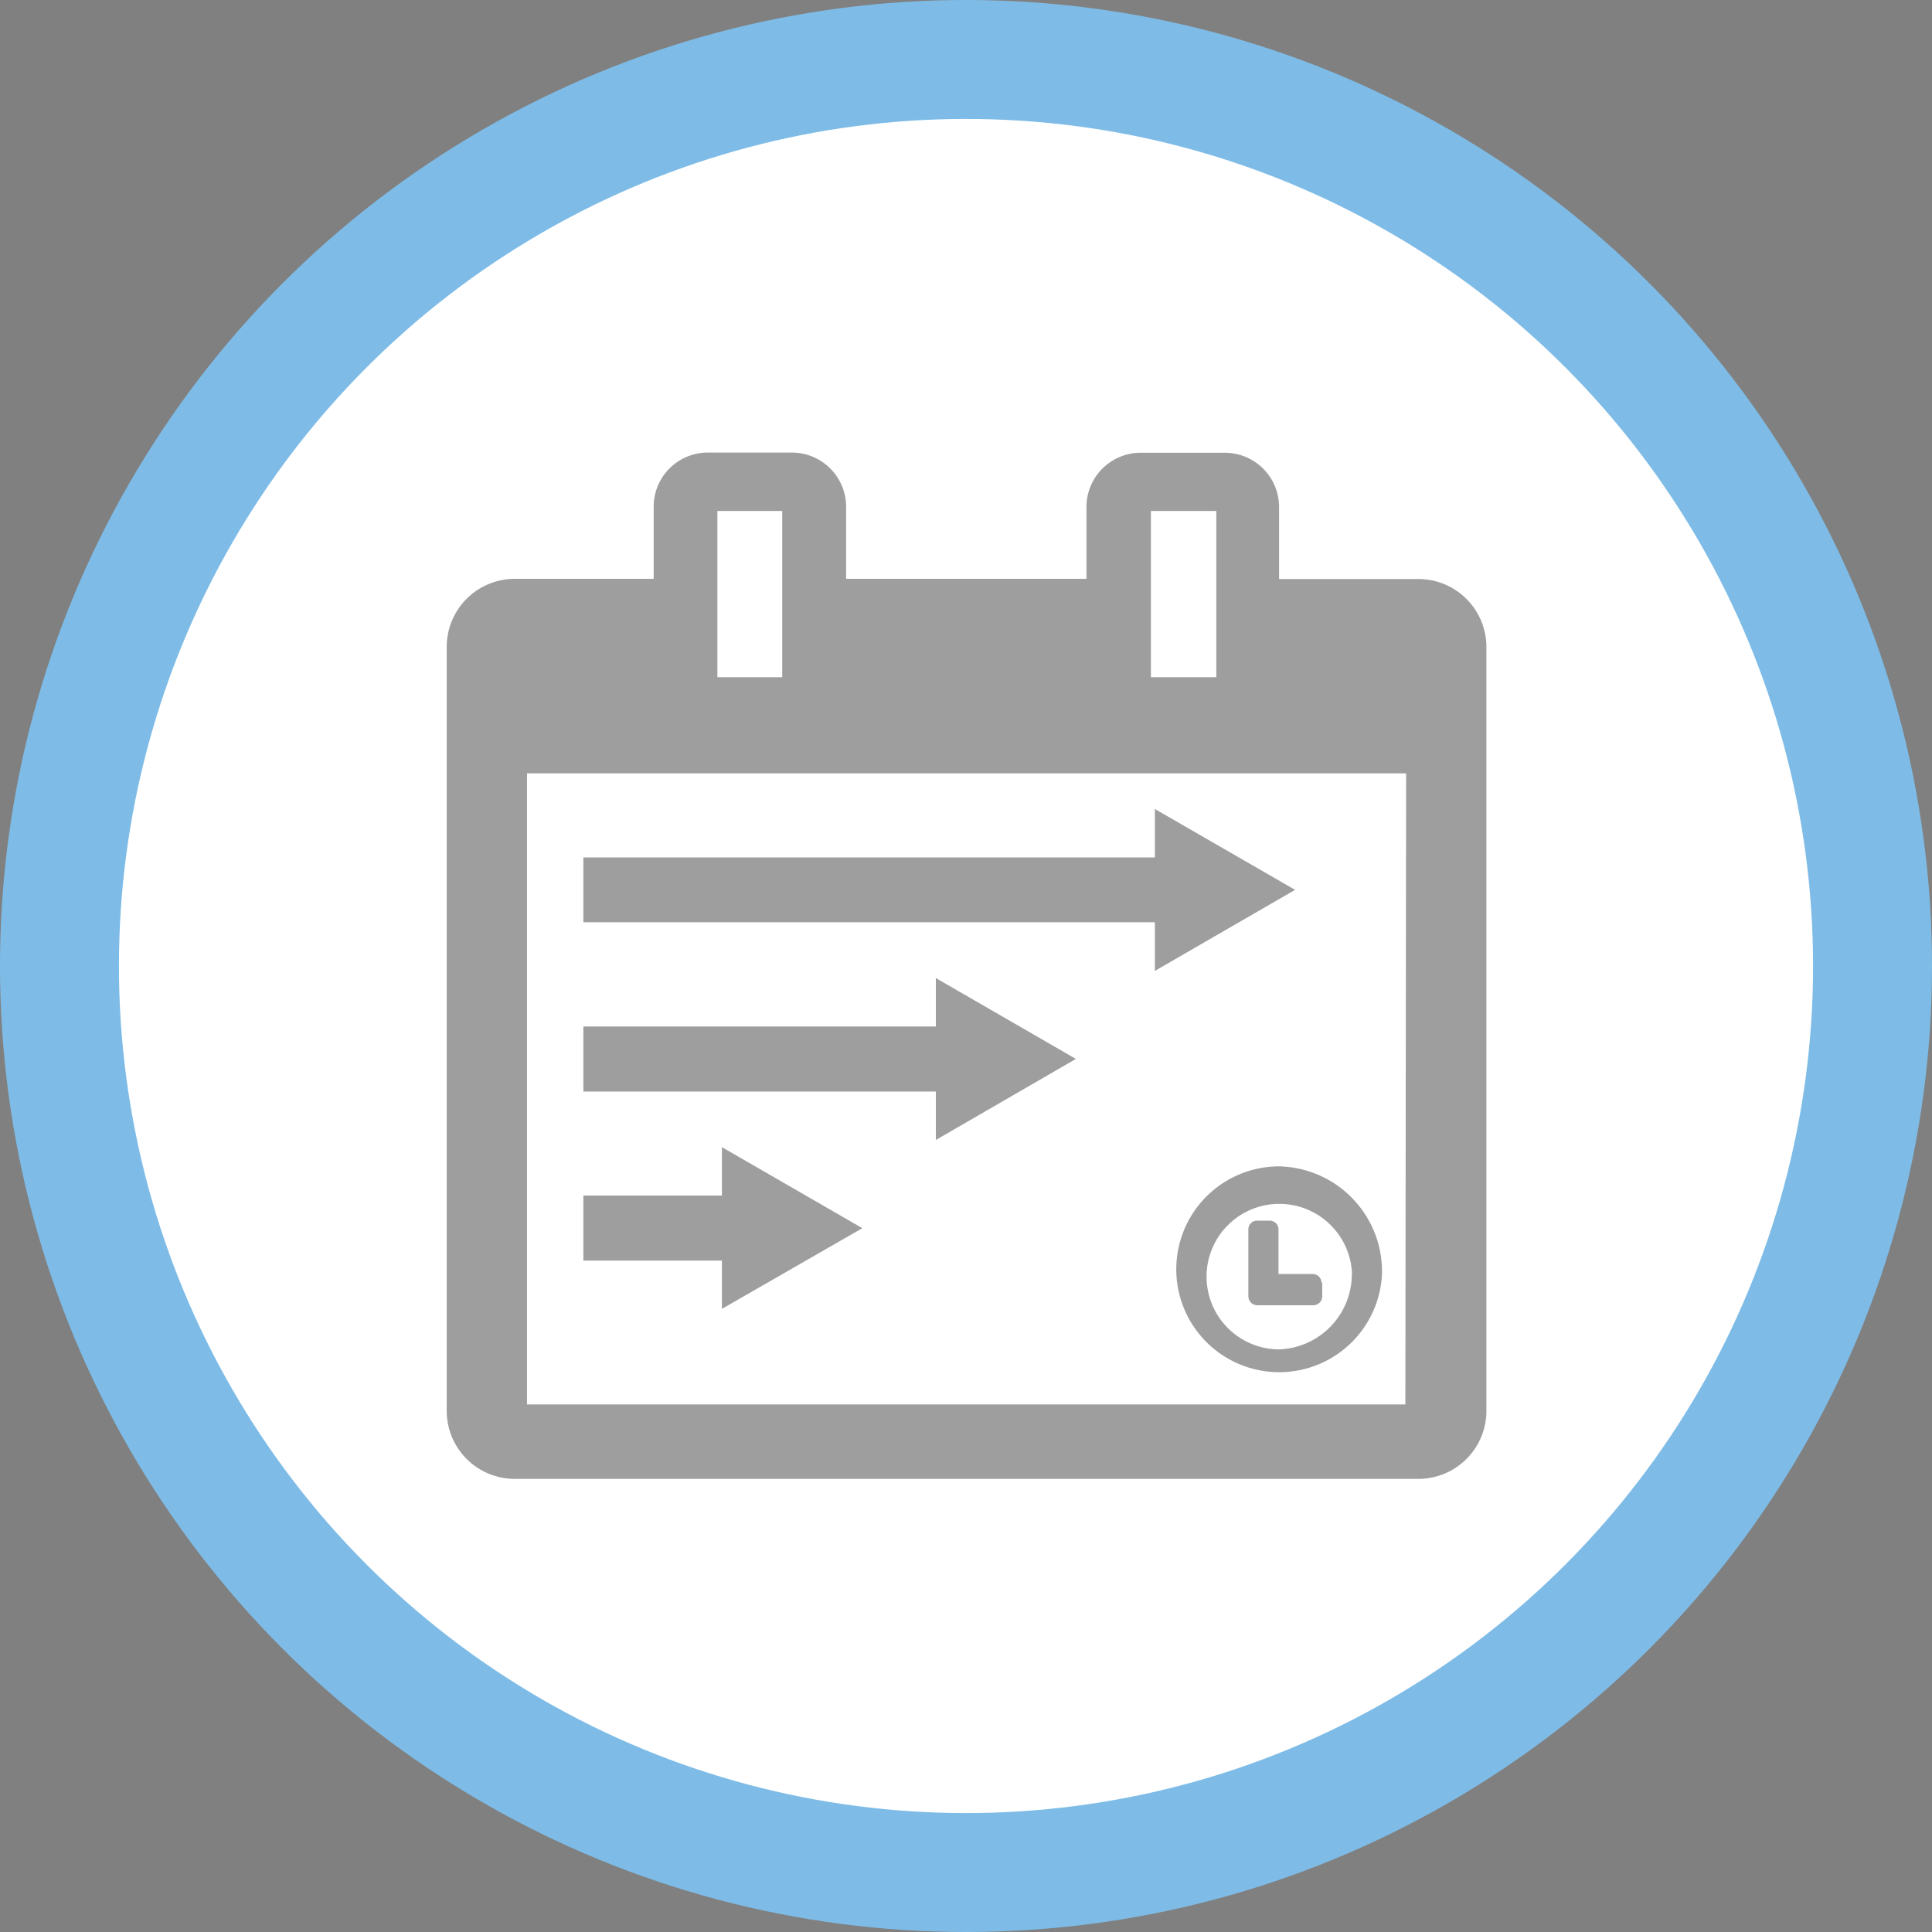
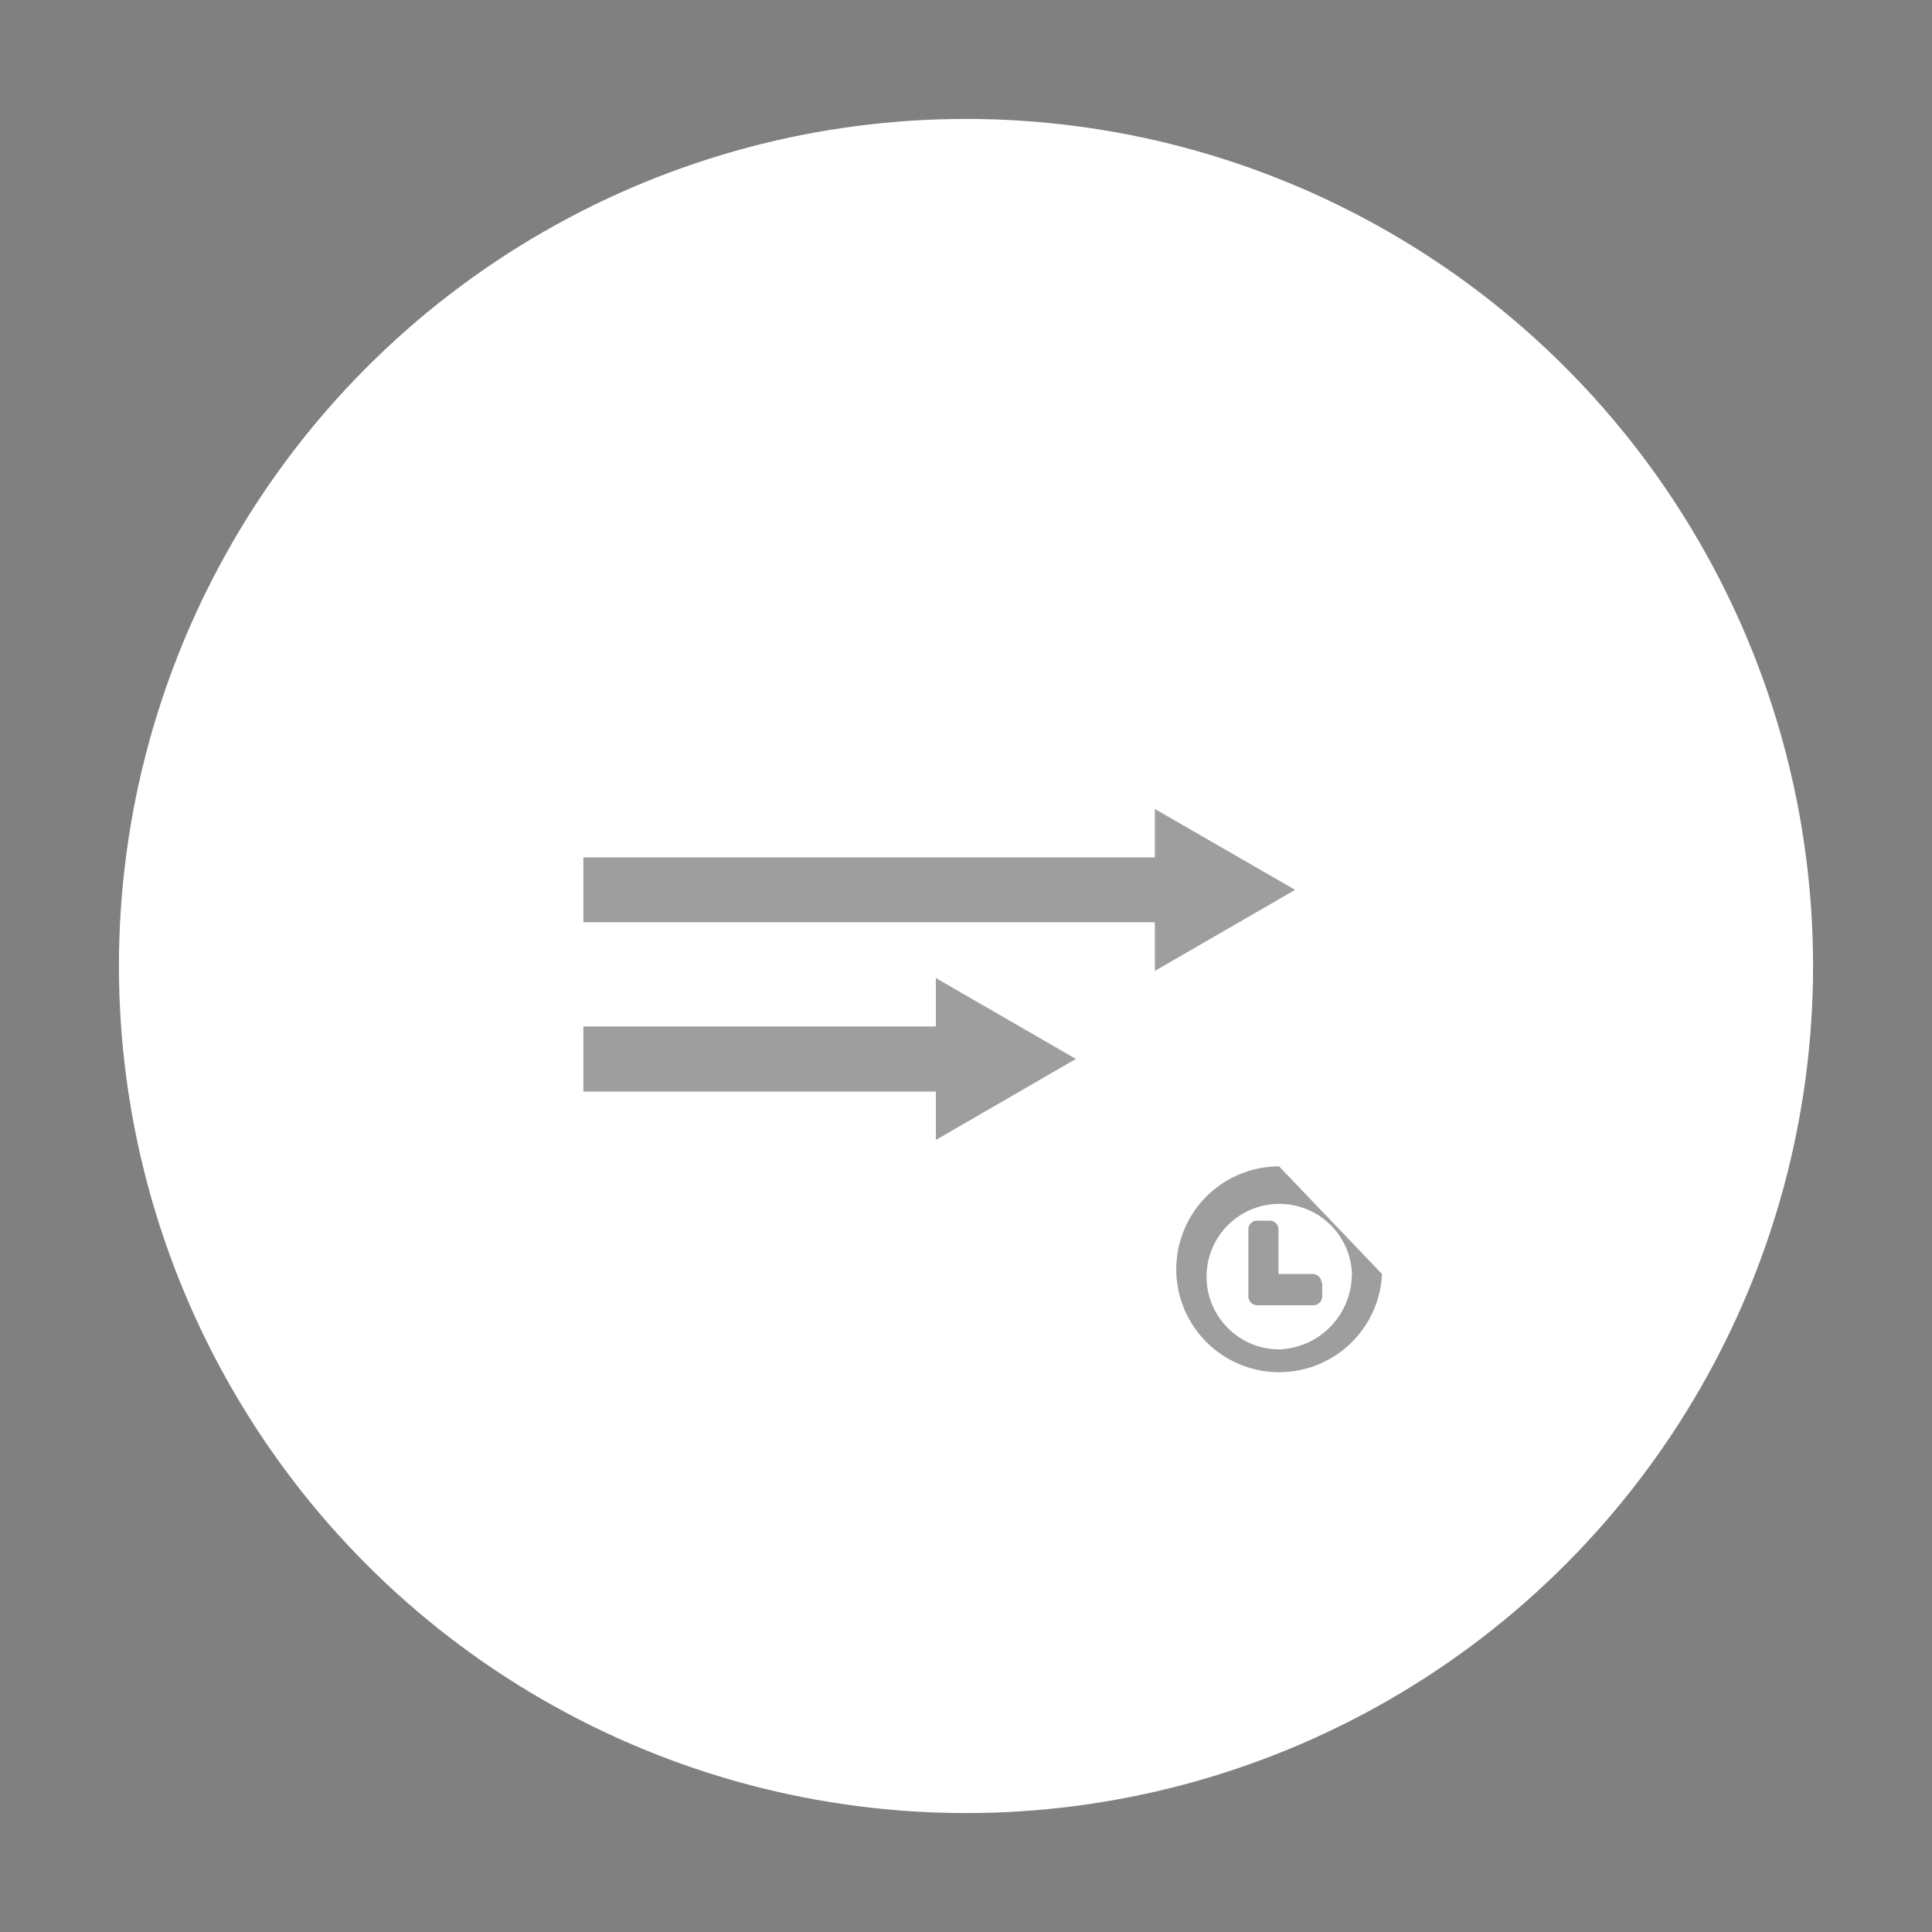
<svg xmlns="http://www.w3.org/2000/svg" id="Layer_1" data-name="Layer 1" viewBox="0 0 102.5 102.5">
  <rect x="0" y="0" width="102.5" height="102.5" fill="#808080" stroke="none" />
  <defs>
    <style>.cls-1{fill:#7ebce7;}.cls-2{fill:#fff;}.cls-3{opacity:0.52;}.cls-4{fill:#454545;}</style>
  </defs>
-   <circle class="cls-1" cx="51.25" cy="51.25" r="51.25" />
  <circle class="cls-2" cx="51.25" cy="51.25" r="44.94" />
  <g id="Circles-2" data-name="Circles">
    <g class="cls-3">
-       <path class="cls-4" d="M232.17,323.56a5.46,5.46,0,1,1-5.46-5.71A5.58,5.58,0,0,1,232.17,323.56Zm-1.59,0a3.86,3.86,0,1,0-3.86,4,4,4,0,0,0,3.85-4ZM229,324v.74a.48.48,0,0,1-.46.48h-3a.48.48,0,0,1-.46-.48h0V321.2a.46.46,0,0,1,.46-.47h.69a.47.47,0,0,1,.45.47v2.36h1.82a.47.47,0,0,1,.46.47Z" transform="translate(-158.85 -255.97)" />
+       <path class="cls-4" d="M232.17,323.56a5.46,5.46,0,1,1-5.46-5.71Zm-1.59,0a3.86,3.86,0,1,0-3.86,4,4,4,0,0,0,3.85-4ZM229,324v.74a.48.48,0,0,1-.46.48h-3a.48.48,0,0,1-.46-.48h0V321.2a.46.46,0,0,1,.46-.47h.69a.47.47,0,0,1,.45.47v2.36h1.82a.47.47,0,0,1,.46.47Z" transform="translate(-158.85 -255.97)" />
      <polygon class="cls-4" points="68.71 47.21 61.27 42.92 61.27 45.49 30.95 45.49 30.95 48.93 61.27 48.93 61.27 51.51 68.71 47.21" />
      <polygon class="cls-4" points="57.08 56.18 49.65 51.89 49.65 54.46 30.95 54.46 30.95 57.91 49.65 57.91 49.65 60.48 57.08 56.18" />
-       <polygon class="cls-4" points="45.75 65.16 38.3 60.86 38.3 63.43 30.95 63.43 30.95 66.88 38.3 66.88 38.3 69.44 45.75 65.16" />
-       <path class="cls-4" d="M234.09,286.69h-7.38v-3.82a2.88,2.88,0,0,0-2.88-2.88h-4.47a2.88,2.88,0,0,0-2.87,2.87h0v3.82H203.74v-3.82a2.88,2.88,0,0,0-2.86-2.88H196.4a2.87,2.87,0,0,0-2.87,2.88h0v3.82h-7.39a3.61,3.61,0,0,0-3.59,3.59v40.57a3.61,3.61,0,0,0,3.59,3.59h48a3.61,3.61,0,0,0,3.57-3.59V290.28A3.61,3.61,0,0,0,234.09,286.69Zm-14.18-3.61h3.47v8.82h-3.47Zm-23,0h3.44v8.82h-3.44Zm36.5,47.4H186.81V297h46.64Z" transform="translate(-158.85 -255.97)" />
    </g>
  </g>
</svg>